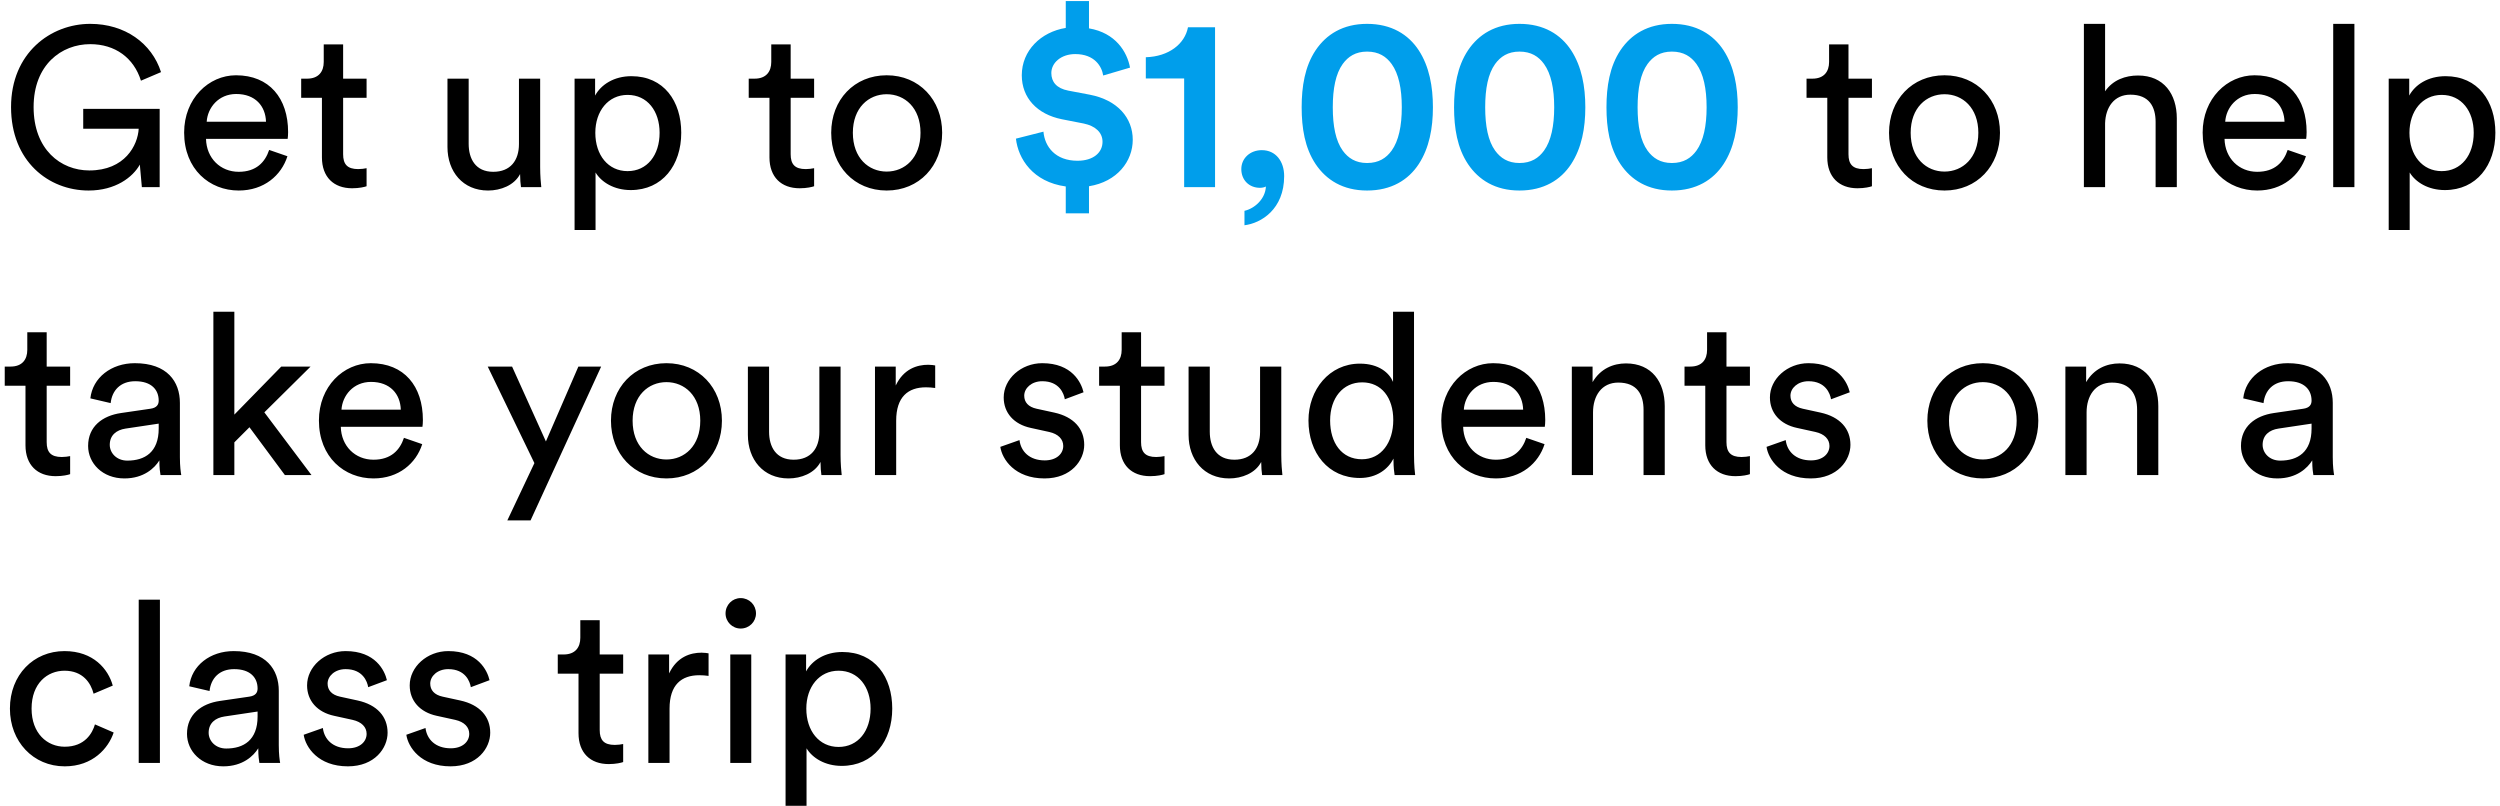
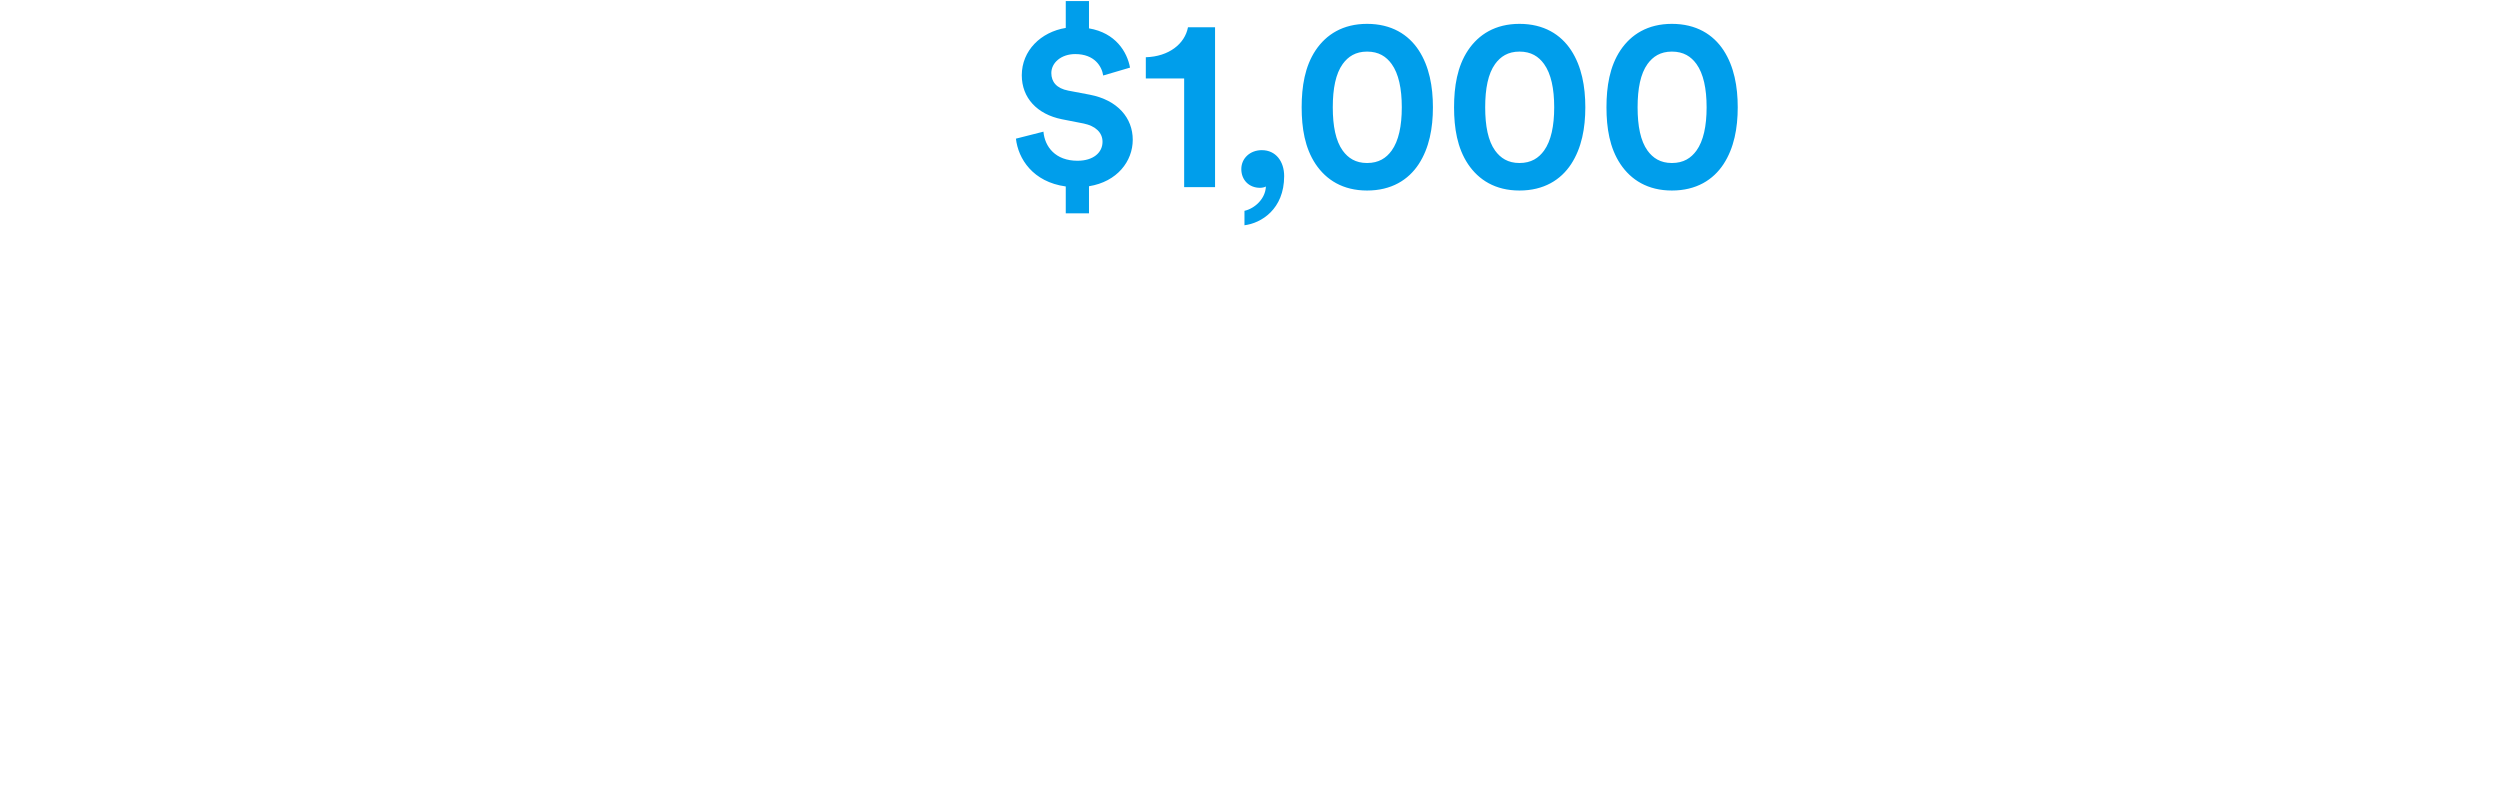
<svg xmlns="http://www.w3.org/2000/svg" width="521" height="168" viewBox="0 0 521 168" fill="none">
-   <path d="M33.276 39H29.563L29.14 34.3C27.683 36.932 24.064 39.705 18.471 39.705C10.105 39.705 2.303 33.595 2.303 22.315C2.303 11.035 10.575 4.972 18.8 4.972C26.038 4.972 31.631 9.014 33.558 15.03L29.375 16.816C27.871 12.022 23.97 9.202 18.8 9.202C12.831 9.202 7.003 13.479 7.003 22.315C7.003 31.151 12.643 35.522 18.612 35.522C26.038 35.522 28.717 30.258 28.905 26.827H17.343V22.691H33.276V39ZM43.074 25.37H55.435C55.341 22.127 53.226 19.589 49.231 19.589C45.518 19.589 43.262 22.456 43.074 25.37ZM56.093 31.245L59.9 32.561C58.631 36.556 55.012 39.705 49.748 39.705C43.685 39.705 38.374 35.287 38.374 27.626C38.374 20.529 43.497 15.688 49.184 15.688C56.14 15.688 60.041 20.482 60.041 27.532C60.041 28.096 59.994 28.66 59.947 28.942H42.933C43.027 32.984 45.941 35.804 49.748 35.804C53.414 35.804 55.247 33.783 56.093 31.245ZM71.508 9.249V16.393H76.396V20.388H71.508V32.138C71.508 34.206 72.354 35.24 74.657 35.24C75.221 35.24 76.02 35.146 76.396 35.052V38.812C76.02 38.953 74.892 39.235 73.388 39.235C69.534 39.235 67.09 36.885 67.09 32.796V20.388H62.766V16.393H63.988C66.432 16.393 67.466 14.889 67.466 12.915V9.249H71.508ZM108.386 36.274C107.164 38.624 104.344 39.705 101.712 39.705C96.448 39.705 93.252 35.757 93.252 30.634V16.393H97.67V29.976C97.67 33.078 99.08 35.804 102.793 35.804C106.365 35.804 108.151 33.454 108.151 30.023V16.393H112.569V34.817C112.569 36.603 112.71 38.201 112.804 39H108.574C108.48 38.483 108.386 37.214 108.386 36.274ZM124.112 47.93H119.741V16.393H124.018V19.918C125.24 17.662 127.919 15.876 131.585 15.876C138.353 15.876 141.972 21.093 141.972 27.673C141.972 34.394 138.071 39.611 131.444 39.611C127.966 39.611 125.334 37.966 124.112 35.945V47.93ZM137.46 27.673C137.46 23.161 134.922 19.777 130.786 19.777C126.744 19.777 124.065 23.161 124.065 27.673C124.065 32.326 126.744 35.663 130.786 35.663C134.875 35.663 137.46 32.326 137.46 27.673ZM164.774 9.249V16.393H169.662V20.388H164.774V32.138C164.774 34.206 165.62 35.24 167.923 35.24C168.487 35.24 169.286 35.146 169.662 35.052V38.812C169.286 38.953 168.158 39.235 166.654 39.235C162.8 39.235 160.356 36.885 160.356 32.796V20.388H156.032V16.393H157.254C159.698 16.393 160.732 14.889 160.732 12.915V9.249H164.774ZM184.785 35.757C188.545 35.757 191.835 32.937 191.835 27.673C191.835 22.456 188.545 19.636 184.785 19.636C181.025 19.636 177.735 22.456 177.735 27.673C177.735 32.937 181.025 35.757 184.785 35.757ZM184.785 15.688C191.553 15.688 196.347 20.811 196.347 27.673C196.347 34.582 191.553 39.705 184.785 39.705C178.017 39.705 173.223 34.582 173.223 27.673C173.223 20.811 178.017 15.688 184.785 15.688ZM385.224 9.249V16.393H390.112V20.388H385.224V32.138C385.224 34.206 386.07 35.24 388.373 35.24C388.937 35.24 389.736 35.146 390.112 35.052V38.812C389.736 38.953 388.608 39.235 387.104 39.235C383.25 39.235 380.806 36.885 380.806 32.796V20.388H376.482V16.393H377.704C380.148 16.393 381.182 14.889 381.182 12.915V9.249H385.224ZM405.235 35.757C408.995 35.757 412.285 32.937 412.285 27.673C412.285 22.456 408.995 19.636 405.235 19.636C401.475 19.636 398.185 22.456 398.185 27.673C398.185 32.937 401.475 35.757 405.235 35.757ZM405.235 15.688C412.003 15.688 416.797 20.811 416.797 27.673C416.797 34.582 412.003 39.705 405.235 39.705C398.467 39.705 393.673 34.582 393.673 27.673C393.673 20.811 398.467 15.688 405.235 15.688ZM438.701 25.699V39H434.283V4.972H438.701V19.025C440.346 16.628 442.978 15.735 445.563 15.735C450.968 15.735 453.647 19.636 453.647 24.665V39H449.229V25.417C449.229 22.268 447.913 19.73 443.965 19.73C440.581 19.73 438.795 22.362 438.701 25.699ZM463.733 25.37H476.094C476 22.127 473.885 19.589 469.89 19.589C466.177 19.589 463.921 22.456 463.733 25.37ZM476.752 31.245L480.559 32.561C479.29 36.556 475.671 39.705 470.407 39.705C464.344 39.705 459.033 35.287 459.033 27.626C459.033 20.529 464.156 15.688 469.843 15.688C476.799 15.688 480.7 20.482 480.7 27.532C480.7 28.096 480.653 28.66 480.606 28.942H463.592C463.686 32.984 466.6 35.804 470.407 35.804C474.073 35.804 475.906 33.783 476.752 31.245ZM490.658 39H486.24V4.972H490.658V39ZM502.177 47.93H497.806V16.393H502.083V19.918C503.305 17.662 505.984 15.876 509.65 15.876C516.418 15.876 520.037 21.093 520.037 27.673C520.037 34.394 516.136 39.611 509.509 39.611C506.031 39.611 503.399 37.966 502.177 35.945V47.93ZM515.525 27.673C515.525 23.161 512.987 19.777 508.851 19.777C504.809 19.777 502.13 23.161 502.13 27.673C502.13 32.326 504.809 35.663 508.851 35.663C512.94 35.663 515.525 32.326 515.525 27.673ZM9.729 69.249V76.393H14.617V80.388H9.729V92.138C9.729 94.206 10.575 95.24 12.878 95.24C13.442 95.24 14.241 95.146 14.617 95.052V98.812C14.241 98.953 13.113 99.235 11.609 99.235C7.755 99.235 5.311 96.885 5.311 92.796V80.388H0.987V76.393H2.209C4.653 76.393 5.687 74.889 5.687 72.915V69.249H9.729ZM18.362 92.937C18.362 88.895 21.323 86.639 25.224 86.075L31.334 85.182C32.697 84.994 33.073 84.289 33.073 83.49C33.073 81.281 31.616 79.448 28.185 79.448C25.083 79.448 23.344 81.375 23.062 84.007L18.832 83.02C19.302 78.696 23.203 75.688 28.091 75.688C34.859 75.688 37.491 79.542 37.491 83.96V95.287C37.491 97.261 37.679 98.436 37.773 99H33.449C33.355 98.436 33.214 97.59 33.214 95.945C32.227 97.543 29.971 99.705 25.929 99.705C21.323 99.705 18.362 96.509 18.362 92.937ZM26.54 95.992C30.159 95.992 33.073 94.253 33.073 89.318V88.284L26.164 89.318C24.284 89.6 22.874 90.681 22.874 92.702C22.874 94.394 24.284 95.992 26.54 95.992ZM64.725 76.393L55.09 85.934L64.912 99H59.367L51.987 89.036L48.839 92.185V99H44.468V64.972H48.839V86.404L58.614 76.393H64.725ZM71.163 85.37H83.525C83.43 82.127 81.316 79.589 77.32 79.589C73.608 79.589 71.352 82.456 71.163 85.37ZM84.183 91.245L87.99 92.561C86.721 96.556 83.102 99.705 77.838 99.705C71.775 99.705 66.463 95.287 66.463 87.626C66.463 80.529 71.587 75.688 77.273 75.688C84.23 75.688 88.13 80.482 88.13 87.532C88.13 88.096 88.084 88.66 88.037 88.942H71.022C71.117 92.984 74.031 95.804 77.838 95.804C81.504 95.804 83.337 93.783 84.183 91.245ZM110.571 108.447H105.73L111.37 96.509L101.641 76.393H106.717L113.767 91.997L120.535 76.393H125.282L110.571 108.447ZM138.887 95.757C142.647 95.757 145.937 92.937 145.937 87.673C145.937 82.456 142.647 79.636 138.887 79.636C135.127 79.636 131.837 82.456 131.837 87.673C131.837 92.937 135.127 95.757 138.887 95.757ZM138.887 75.688C145.655 75.688 150.449 80.811 150.449 87.673C150.449 94.582 145.655 99.705 138.887 99.705C132.119 99.705 127.325 94.582 127.325 87.673C127.325 80.811 132.119 75.688 138.887 75.688ZM170.992 96.274C169.77 98.624 166.95 99.705 164.318 99.705C159.054 99.705 155.858 95.757 155.858 90.634V76.393H160.276V89.976C160.276 93.078 161.686 95.804 165.399 95.804C168.971 95.804 170.757 93.454 170.757 90.023V76.393H175.175V94.817C175.175 96.603 175.316 98.201 175.41 99H171.18C171.086 98.483 170.992 97.214 170.992 96.274ZM194.895 76.158V80.858C194.237 80.764 193.579 80.717 192.968 80.717C189.255 80.717 186.764 82.691 186.764 87.673V99H182.346V76.393H186.67V80.341C188.315 76.863 191.135 76.017 193.438 76.017C194.049 76.017 194.66 76.111 194.895 76.158ZM208.467 93.125L212.462 91.715C212.744 94.065 214.53 95.945 217.726 95.945C220.217 95.945 221.58 94.535 221.58 92.937C221.58 91.527 220.546 90.446 218.666 90.023L214.812 89.177C211.287 88.425 209.172 86.028 209.172 82.832C209.172 78.978 212.791 75.688 217.209 75.688C223.413 75.688 225.34 79.73 225.81 81.751L221.909 83.208C221.721 82.033 220.781 79.448 217.209 79.448C214.953 79.448 213.449 80.905 213.449 82.456C213.449 83.819 214.295 84.806 216.034 85.182L219.7 85.981C223.789 86.874 225.951 89.365 225.951 92.702C225.951 95.898 223.272 99.705 217.679 99.705C211.475 99.705 208.843 95.71 208.467 93.125ZM237.798 69.249V76.393H242.686V80.388H237.798V92.138C237.798 94.206 238.644 95.24 240.947 95.24C241.511 95.24 242.31 95.146 242.686 95.052V98.812C242.31 98.953 241.182 99.235 239.678 99.235C235.824 99.235 233.38 96.885 233.38 92.796V80.388H229.056V76.393H230.278C232.722 76.393 233.756 74.889 233.756 72.915V69.249H237.798ZM262.834 96.274C261.612 98.624 258.792 99.705 256.16 99.705C250.896 99.705 247.7 95.757 247.7 90.634V76.393H252.118V89.976C252.118 93.078 253.528 95.804 257.241 95.804C260.813 95.804 262.599 93.454 262.599 90.023V76.393H267.017V94.817C267.017 96.603 267.158 98.201 267.252 99H263.022C262.928 98.483 262.834 97.214 262.834 96.274ZM277.197 87.626C277.197 92.279 279.594 95.71 283.824 95.71C287.866 95.71 290.357 92.185 290.357 87.532C290.357 82.879 287.913 79.683 283.871 79.683C279.829 79.683 277.197 82.973 277.197 87.626ZM290.404 95.945V95.569C289.323 97.731 286.926 99.611 283.401 99.611C276.774 99.611 272.685 94.347 272.685 87.626C272.685 81.234 277.009 75.782 283.401 75.782C287.396 75.782 289.558 77.756 290.31 79.589V64.972H294.681V94.817C294.681 96.979 294.869 98.624 294.916 99H290.639C290.545 98.483 290.404 97.308 290.404 95.945ZM305.062 85.37H317.423C317.329 82.127 315.214 79.589 311.219 79.589C307.506 79.589 305.25 82.456 305.062 85.37ZM318.081 91.245L321.888 92.561C320.619 96.556 317 99.705 311.736 99.705C305.673 99.705 300.362 95.287 300.362 87.626C300.362 80.529 305.485 75.688 311.172 75.688C318.128 75.688 322.029 80.482 322.029 87.532C322.029 88.096 321.982 88.66 321.935 88.942H304.921C305.015 92.984 307.929 95.804 311.736 95.804C315.402 95.804 317.235 93.783 318.081 91.245ZM331.987 85.934V99H327.569V76.393H331.893V79.636C333.538 76.816 336.217 75.735 338.849 75.735C344.254 75.735 346.933 79.636 346.933 84.665V99H342.515V85.417C342.515 82.268 341.199 79.73 337.251 79.73C333.773 79.73 331.987 82.503 331.987 85.934ZM359.796 69.249V76.393H364.684V80.388H359.796V92.138C359.796 94.206 360.642 95.24 362.945 95.24C363.509 95.24 364.308 95.146 364.684 95.052V98.812C364.308 98.953 363.18 99.235 361.676 99.235C357.822 99.235 355.378 96.885 355.378 92.796V80.388H351.054V76.393H352.276C354.72 76.393 355.754 74.889 355.754 72.915V69.249H359.796ZM368.147 93.125L372.142 91.715C372.424 94.065 374.21 95.945 377.406 95.945C379.897 95.945 381.26 94.535 381.26 92.937C381.26 91.527 380.226 90.446 378.346 90.023L374.492 89.177C370.967 88.425 368.852 86.028 368.852 82.832C368.852 78.978 372.471 75.688 376.889 75.688C383.093 75.688 385.02 79.73 385.49 81.751L381.589 83.208C381.401 82.033 380.461 79.448 376.889 79.448C374.633 79.448 373.129 80.905 373.129 82.456C373.129 83.819 373.975 84.806 375.714 85.182L379.38 85.981C383.469 86.874 385.631 89.365 385.631 92.702C385.631 95.898 382.952 99.705 377.359 99.705C371.155 99.705 368.523 95.71 368.147 93.125ZM413.222 95.757C416.982 95.757 420.272 92.937 420.272 87.673C420.272 82.456 416.982 79.636 413.222 79.636C409.462 79.636 406.172 82.456 406.172 87.673C406.172 92.937 409.462 95.757 413.222 95.757ZM413.222 75.688C419.99 75.688 424.784 80.811 424.784 87.673C424.784 94.582 419.99 99.705 413.222 99.705C406.454 99.705 401.66 94.582 401.66 87.673C401.66 80.811 406.454 75.688 413.222 75.688ZM434.845 85.934V99H430.427V76.393H434.751V79.636C436.396 76.816 439.075 75.735 441.707 75.735C447.112 75.735 449.791 79.636 449.791 84.665V99H445.373V85.417C445.373 82.268 444.057 79.73 440.109 79.73C436.631 79.73 434.845 82.503 434.845 85.934ZM467.019 92.937C467.019 88.895 469.98 86.639 473.881 86.075L479.991 85.182C481.354 84.994 481.73 84.289 481.73 83.49C481.73 81.281 480.273 79.448 476.842 79.448C473.74 79.448 472.001 81.375 471.719 84.007L467.489 83.02C467.959 78.696 471.86 75.688 476.748 75.688C483.516 75.688 486.148 79.542 486.148 83.96V95.287C486.148 97.261 486.336 98.436 486.43 99H482.106C482.012 98.436 481.871 97.59 481.871 95.945C480.884 97.543 478.628 99.705 474.586 99.705C469.98 99.705 467.019 96.509 467.019 92.937ZM475.197 95.992C478.816 95.992 481.73 94.253 481.73 89.318V88.284L474.821 89.318C472.941 89.6 471.531 90.681 471.531 92.702C471.531 94.394 472.941 95.992 475.197 95.992ZM13.442 139.777C9.87 139.777 6.58 142.409 6.58 147.673C6.58 152.843 9.823 155.616 13.489 155.616C17.719 155.616 19.27 152.749 19.787 150.963L23.688 152.655C22.607 155.898 19.364 159.705 13.489 159.705C6.909 159.705 2.068 154.535 2.068 147.673C2.068 140.623 7.003 135.688 13.442 135.688C19.458 135.688 22.56 139.448 23.5 142.879L19.505 144.571C18.941 142.362 17.296 139.777 13.442 139.777ZM33.326 159H28.908V124.972H33.326V159ZM38.97 152.937C38.97 148.895 41.931 146.639 45.832 146.075L51.942 145.182C53.305 144.994 53.681 144.289 53.681 143.49C53.681 141.281 52.224 139.448 48.793 139.448C45.691 139.448 43.952 141.375 43.67 144.007L39.44 143.02C39.91 138.696 43.811 135.688 48.699 135.688C55.467 135.688 58.099 139.542 58.099 143.96V155.287C58.099 157.261 58.287 158.436 58.381 159H54.057C53.963 158.436 53.822 157.59 53.822 155.945C52.835 157.543 50.579 159.705 46.537 159.705C41.931 159.705 38.97 156.509 38.97 152.937ZM47.148 155.992C50.767 155.992 53.681 154.253 53.681 149.318V148.284L46.772 149.318C44.892 149.6 43.482 150.681 43.482 152.702C43.482 154.394 44.892 155.992 47.148 155.992ZM63.29 153.125L67.285 151.715C67.567 154.065 69.353 155.945 72.549 155.945C75.04 155.945 76.403 154.535 76.403 152.937C76.403 151.527 75.369 150.446 73.489 150.023L69.635 149.177C66.11 148.425 63.995 146.028 63.995 142.832C63.995 138.978 67.614 135.688 72.032 135.688C78.236 135.688 80.163 139.73 80.633 141.751L76.732 143.208C76.544 142.033 75.604 139.448 72.032 139.448C69.776 139.448 68.272 140.905 68.272 142.456C68.272 143.819 69.118 144.806 70.857 145.182L74.523 145.981C78.612 146.874 80.774 149.365 80.774 152.702C80.774 155.898 78.095 159.705 72.502 159.705C66.298 159.705 63.666 155.71 63.29 153.125ZM84.679 153.125L88.674 151.715C88.956 154.065 90.742 155.945 93.938 155.945C96.429 155.945 97.792 154.535 97.792 152.937C97.792 151.527 96.758 150.446 94.878 150.023L91.024 149.177C87.499 148.425 85.384 146.028 85.384 142.832C85.384 138.978 89.003 135.688 93.421 135.688C99.625 135.688 101.552 139.73 102.022 141.751L98.121 143.208C97.933 142.033 96.993 139.448 93.421 139.448C91.165 139.448 89.661 140.905 89.661 142.456C89.661 143.819 90.507 144.806 92.246 145.182L95.912 145.981C100.001 146.874 102.163 149.365 102.163 152.702C102.163 155.898 99.484 159.705 93.891 159.705C87.687 159.705 85.055 155.71 84.679 153.125ZM124.98 129.249V136.393H129.868V140.388H124.98V152.138C124.98 154.206 125.826 155.24 128.129 155.24C128.693 155.24 129.492 155.146 129.868 155.052V158.812C129.492 158.953 128.364 159.235 126.86 159.235C123.006 159.235 120.562 156.885 120.562 152.796V140.388H116.238V136.393H117.46C119.904 136.393 120.938 134.889 120.938 132.915V129.249H124.98ZM147.666 136.158V140.858C147.008 140.764 146.35 140.717 145.739 140.717C142.026 140.717 139.535 142.691 139.535 147.673V159H135.117V136.393H139.441V140.341C141.086 136.863 143.906 136.017 146.209 136.017C146.82 136.017 147.431 136.111 147.666 136.158ZM156.562 159H152.191V136.393H156.562V159ZM151.204 127.839C151.204 126.053 152.614 124.643 154.353 124.643C156.139 124.643 157.549 126.053 157.549 127.839C157.549 129.578 156.139 130.988 154.353 130.988C152.614 130.988 151.204 129.578 151.204 127.839ZM168.083 167.93H163.712V136.393H167.989V139.918C169.211 137.662 171.89 135.876 175.556 135.876C182.324 135.876 185.943 141.093 185.943 147.673C185.943 154.394 182.042 159.611 175.415 159.611C171.937 159.611 169.305 157.966 168.083 155.945V167.93ZM181.431 147.673C181.431 143.161 178.893 139.777 174.757 139.777C170.715 139.777 168.036 143.161 168.036 147.673C168.036 152.326 170.715 155.663 174.757 155.663C178.846 155.663 181.431 152.326 181.431 147.673Z" fill="black" />
  <path d="M226.946 44.452H222.105V38.859C215.243 37.919 212.188 33.078 211.718 28.895L217.452 27.438C217.734 30.587 219.943 33.501 224.549 33.501C227.839 33.501 229.766 31.809 229.766 29.553C229.766 27.626 228.309 26.263 225.865 25.746L221.306 24.853C216.136 23.819 212.94 20.388 212.94 15.688C212.94 10.518 216.935 6.664 222.105 5.818V0.225H226.946V5.912C232.492 6.852 234.889 10.8 235.5 14.09L229.907 15.735C229.625 13.855 228.121 11.27 224.079 11.27C221.118 11.27 219.097 13.103 219.097 15.218C219.097 17.051 220.178 18.414 222.622 18.884L227.087 19.73C232.962 20.858 236.064 24.618 236.064 29.13C236.064 33.595 232.821 37.872 226.946 38.812V44.452ZM253.217 39H246.778V16.346H238.788V11.928C243.582 11.787 246.919 9.155 247.577 5.677H253.217V39ZM258.689 35.24C258.689 32.984 260.522 31.292 262.966 31.292C265.88 31.292 267.619 33.642 267.619 36.697C267.619 43.606 262.825 46.52 259.347 46.943V43.935C261.462 43.465 263.718 41.444 263.812 38.859C263.624 39 263.107 39.141 262.59 39.141C260.287 39.141 258.689 37.496 258.689 35.24ZM271.266 22.362C271.266 18.038 271.924 13.855 274.18 10.471C276.389 7.181 279.867 4.972 284.896 4.972C289.972 4.972 293.497 7.181 295.659 10.471C297.868 13.855 298.62 18.038 298.62 22.362C298.62 26.686 297.868 30.822 295.659 34.206C293.497 37.496 289.972 39.705 284.896 39.705C279.867 39.705 276.389 37.496 274.18 34.206C271.924 30.822 271.266 26.686 271.266 22.362ZM277.752 22.362C277.752 26.263 278.363 29.365 279.82 31.386C280.948 32.937 282.499 33.971 284.896 33.971C287.34 33.971 288.891 32.937 290.019 31.386C291.476 29.365 292.134 26.263 292.134 22.362C292.134 18.461 291.476 15.359 290.019 13.338C288.891 11.787 287.34 10.753 284.896 10.753C282.499 10.753 280.948 11.787 279.82 13.338C278.363 15.359 277.752 18.461 277.752 22.362ZM303.027 22.362C303.027 18.038 303.685 13.855 305.941 10.471C308.15 7.181 311.628 4.972 316.657 4.972C321.733 4.972 325.258 7.181 327.42 10.471C329.629 13.855 330.381 18.038 330.381 22.362C330.381 26.686 329.629 30.822 327.42 34.206C325.258 37.496 321.733 39.705 316.657 39.705C311.628 39.705 308.15 37.496 305.941 34.206C303.685 30.822 303.027 26.686 303.027 22.362ZM309.513 22.362C309.513 26.263 310.124 29.365 311.581 31.386C312.709 32.937 314.26 33.971 316.657 33.971C319.101 33.971 320.652 32.937 321.78 31.386C323.237 29.365 323.895 26.263 323.895 22.362C323.895 18.461 323.237 15.359 321.78 13.338C320.652 11.787 319.101 10.753 316.657 10.753C314.26 10.753 312.709 11.787 311.581 13.338C310.124 15.359 309.513 18.461 309.513 22.362ZM334.789 22.362C334.789 18.038 335.447 13.855 337.703 10.471C339.912 7.181 343.39 4.972 348.419 4.972C353.495 4.972 357.02 7.181 359.182 10.471C361.391 13.855 362.143 18.038 362.143 22.362C362.143 26.686 361.391 30.822 359.182 34.206C357.02 37.496 353.495 39.705 348.419 39.705C343.39 39.705 339.912 37.496 337.703 34.206C335.447 30.822 334.789 26.686 334.789 22.362ZM341.275 22.362C341.275 26.263 341.886 29.365 343.343 31.386C344.471 32.937 346.022 33.971 348.419 33.971C350.863 33.971 352.414 32.937 353.542 31.386C354.999 29.365 355.657 26.263 355.657 22.362C355.657 18.461 354.999 15.359 353.542 13.338C352.414 11.787 350.863 10.753 348.419 10.753C346.022 10.753 344.471 11.787 343.343 13.338C341.886 15.359 341.275 18.461 341.275 22.362Z" fill="#009EEB" />
</svg>